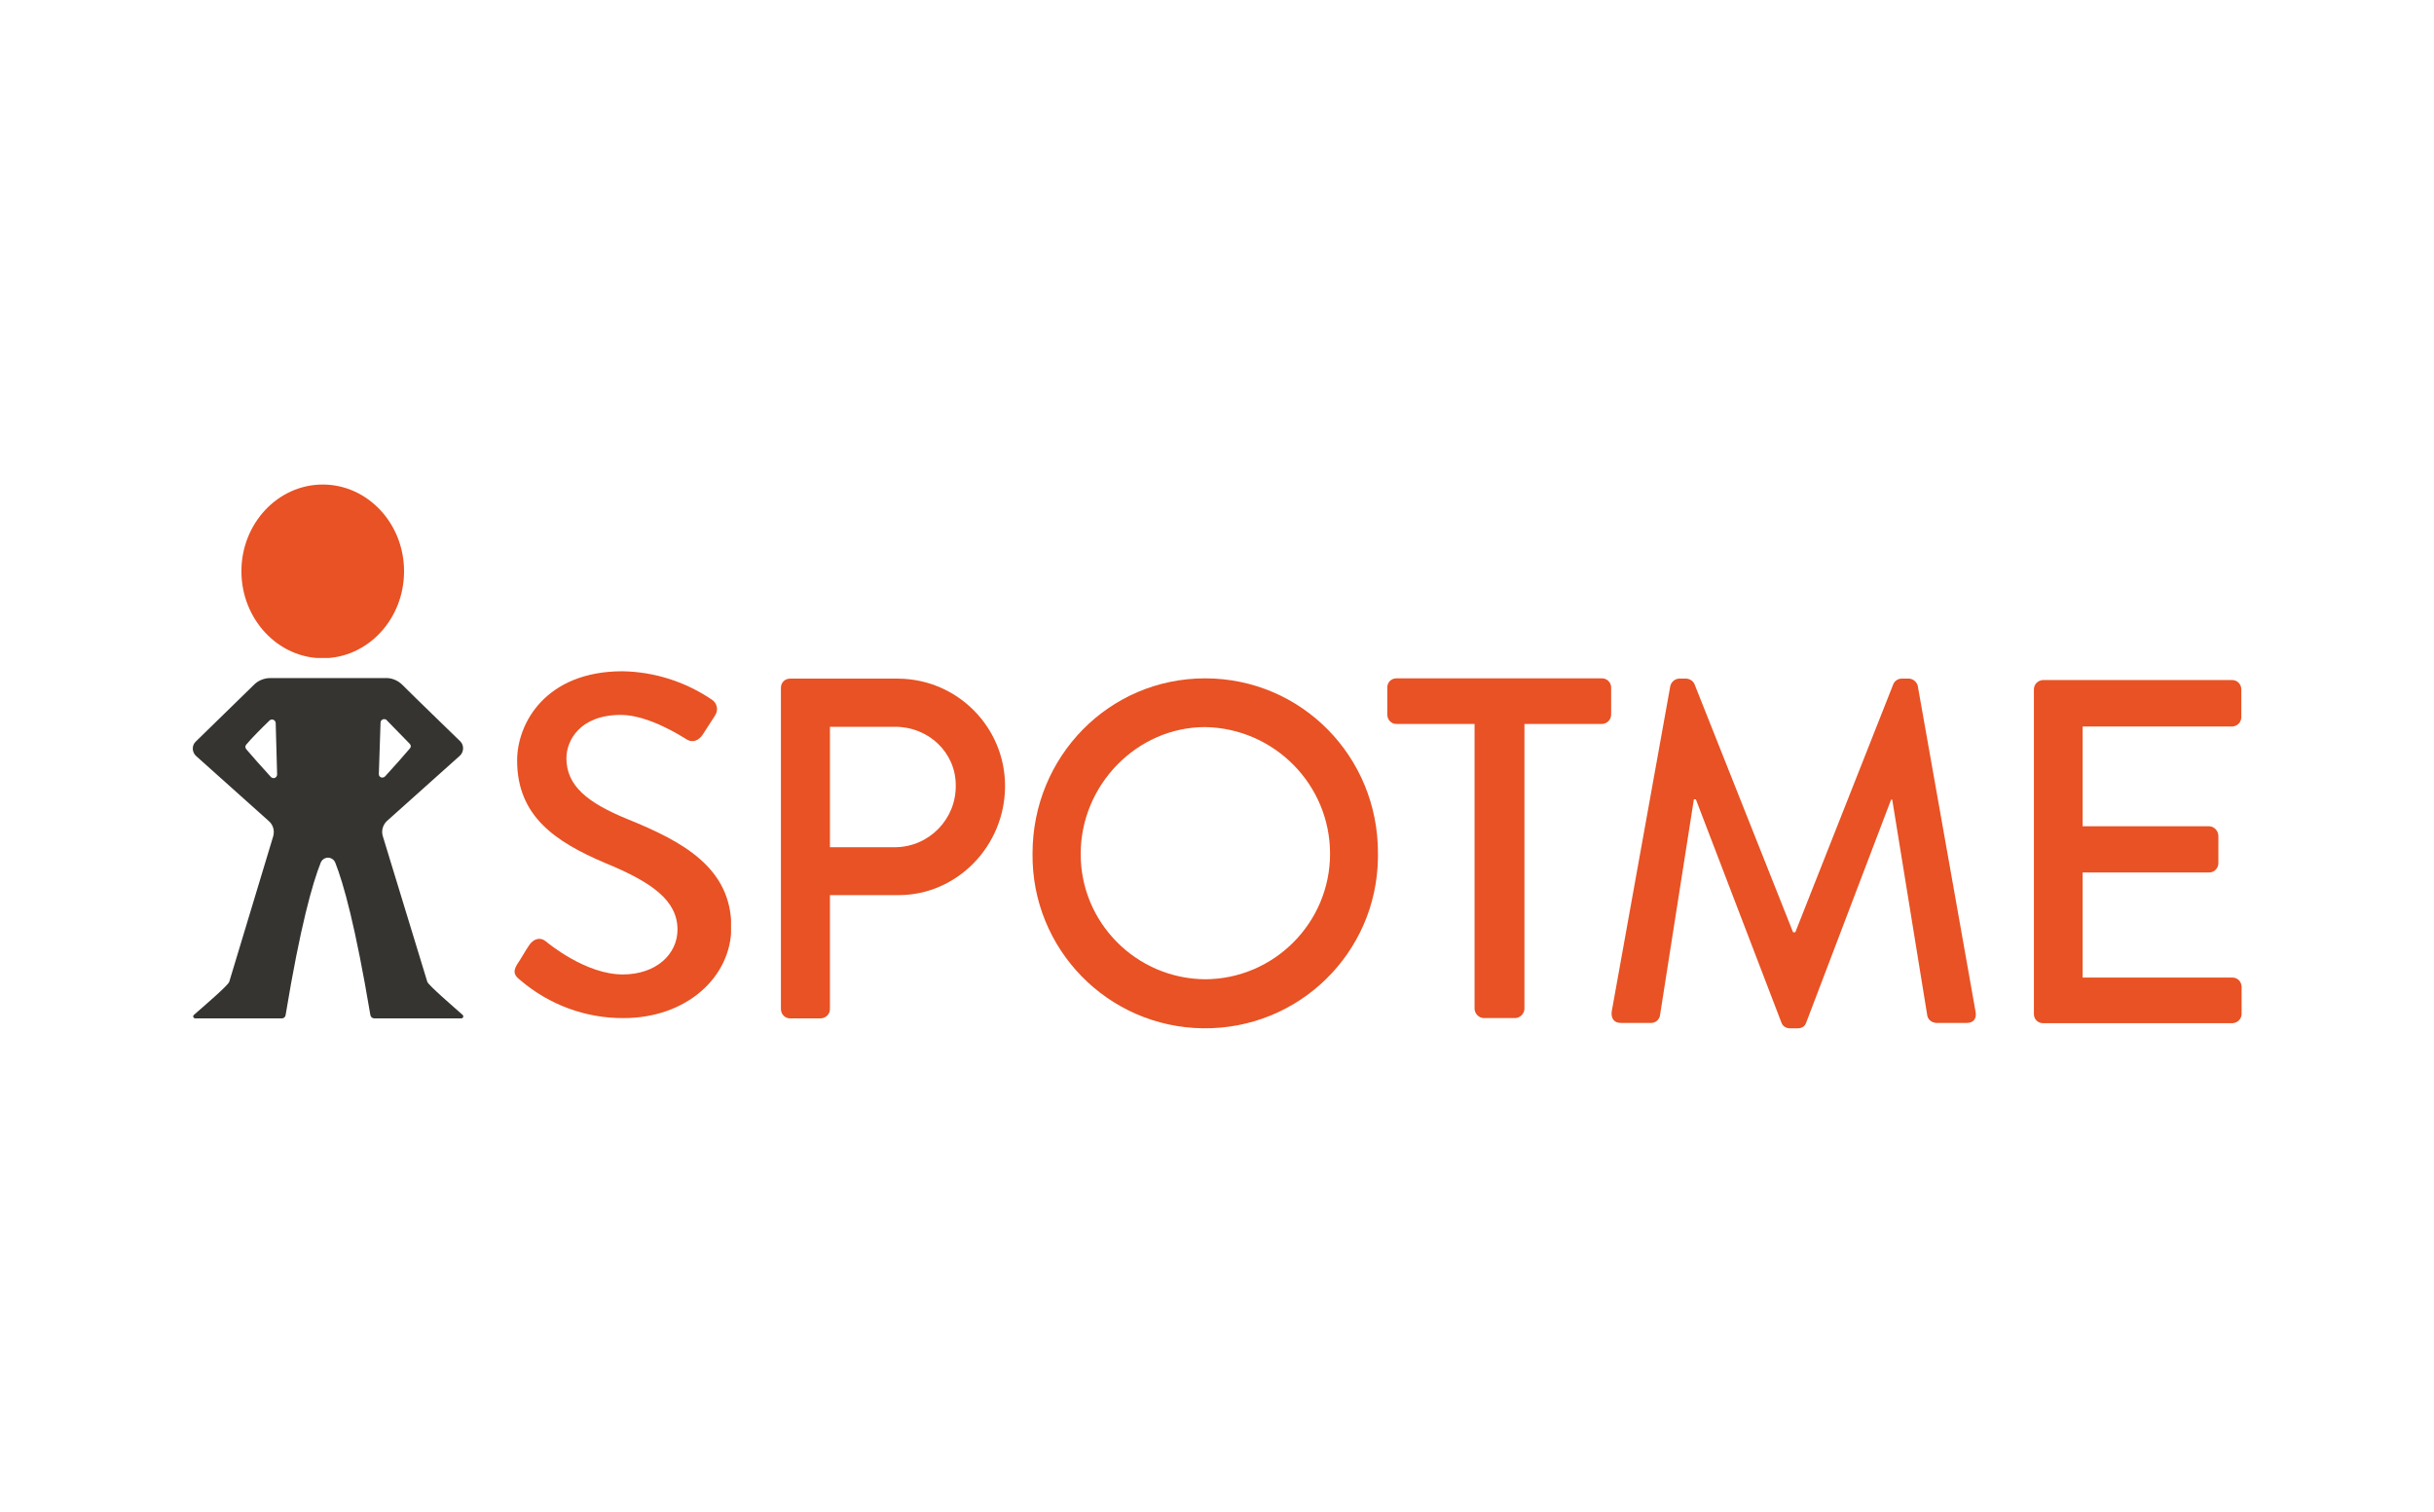
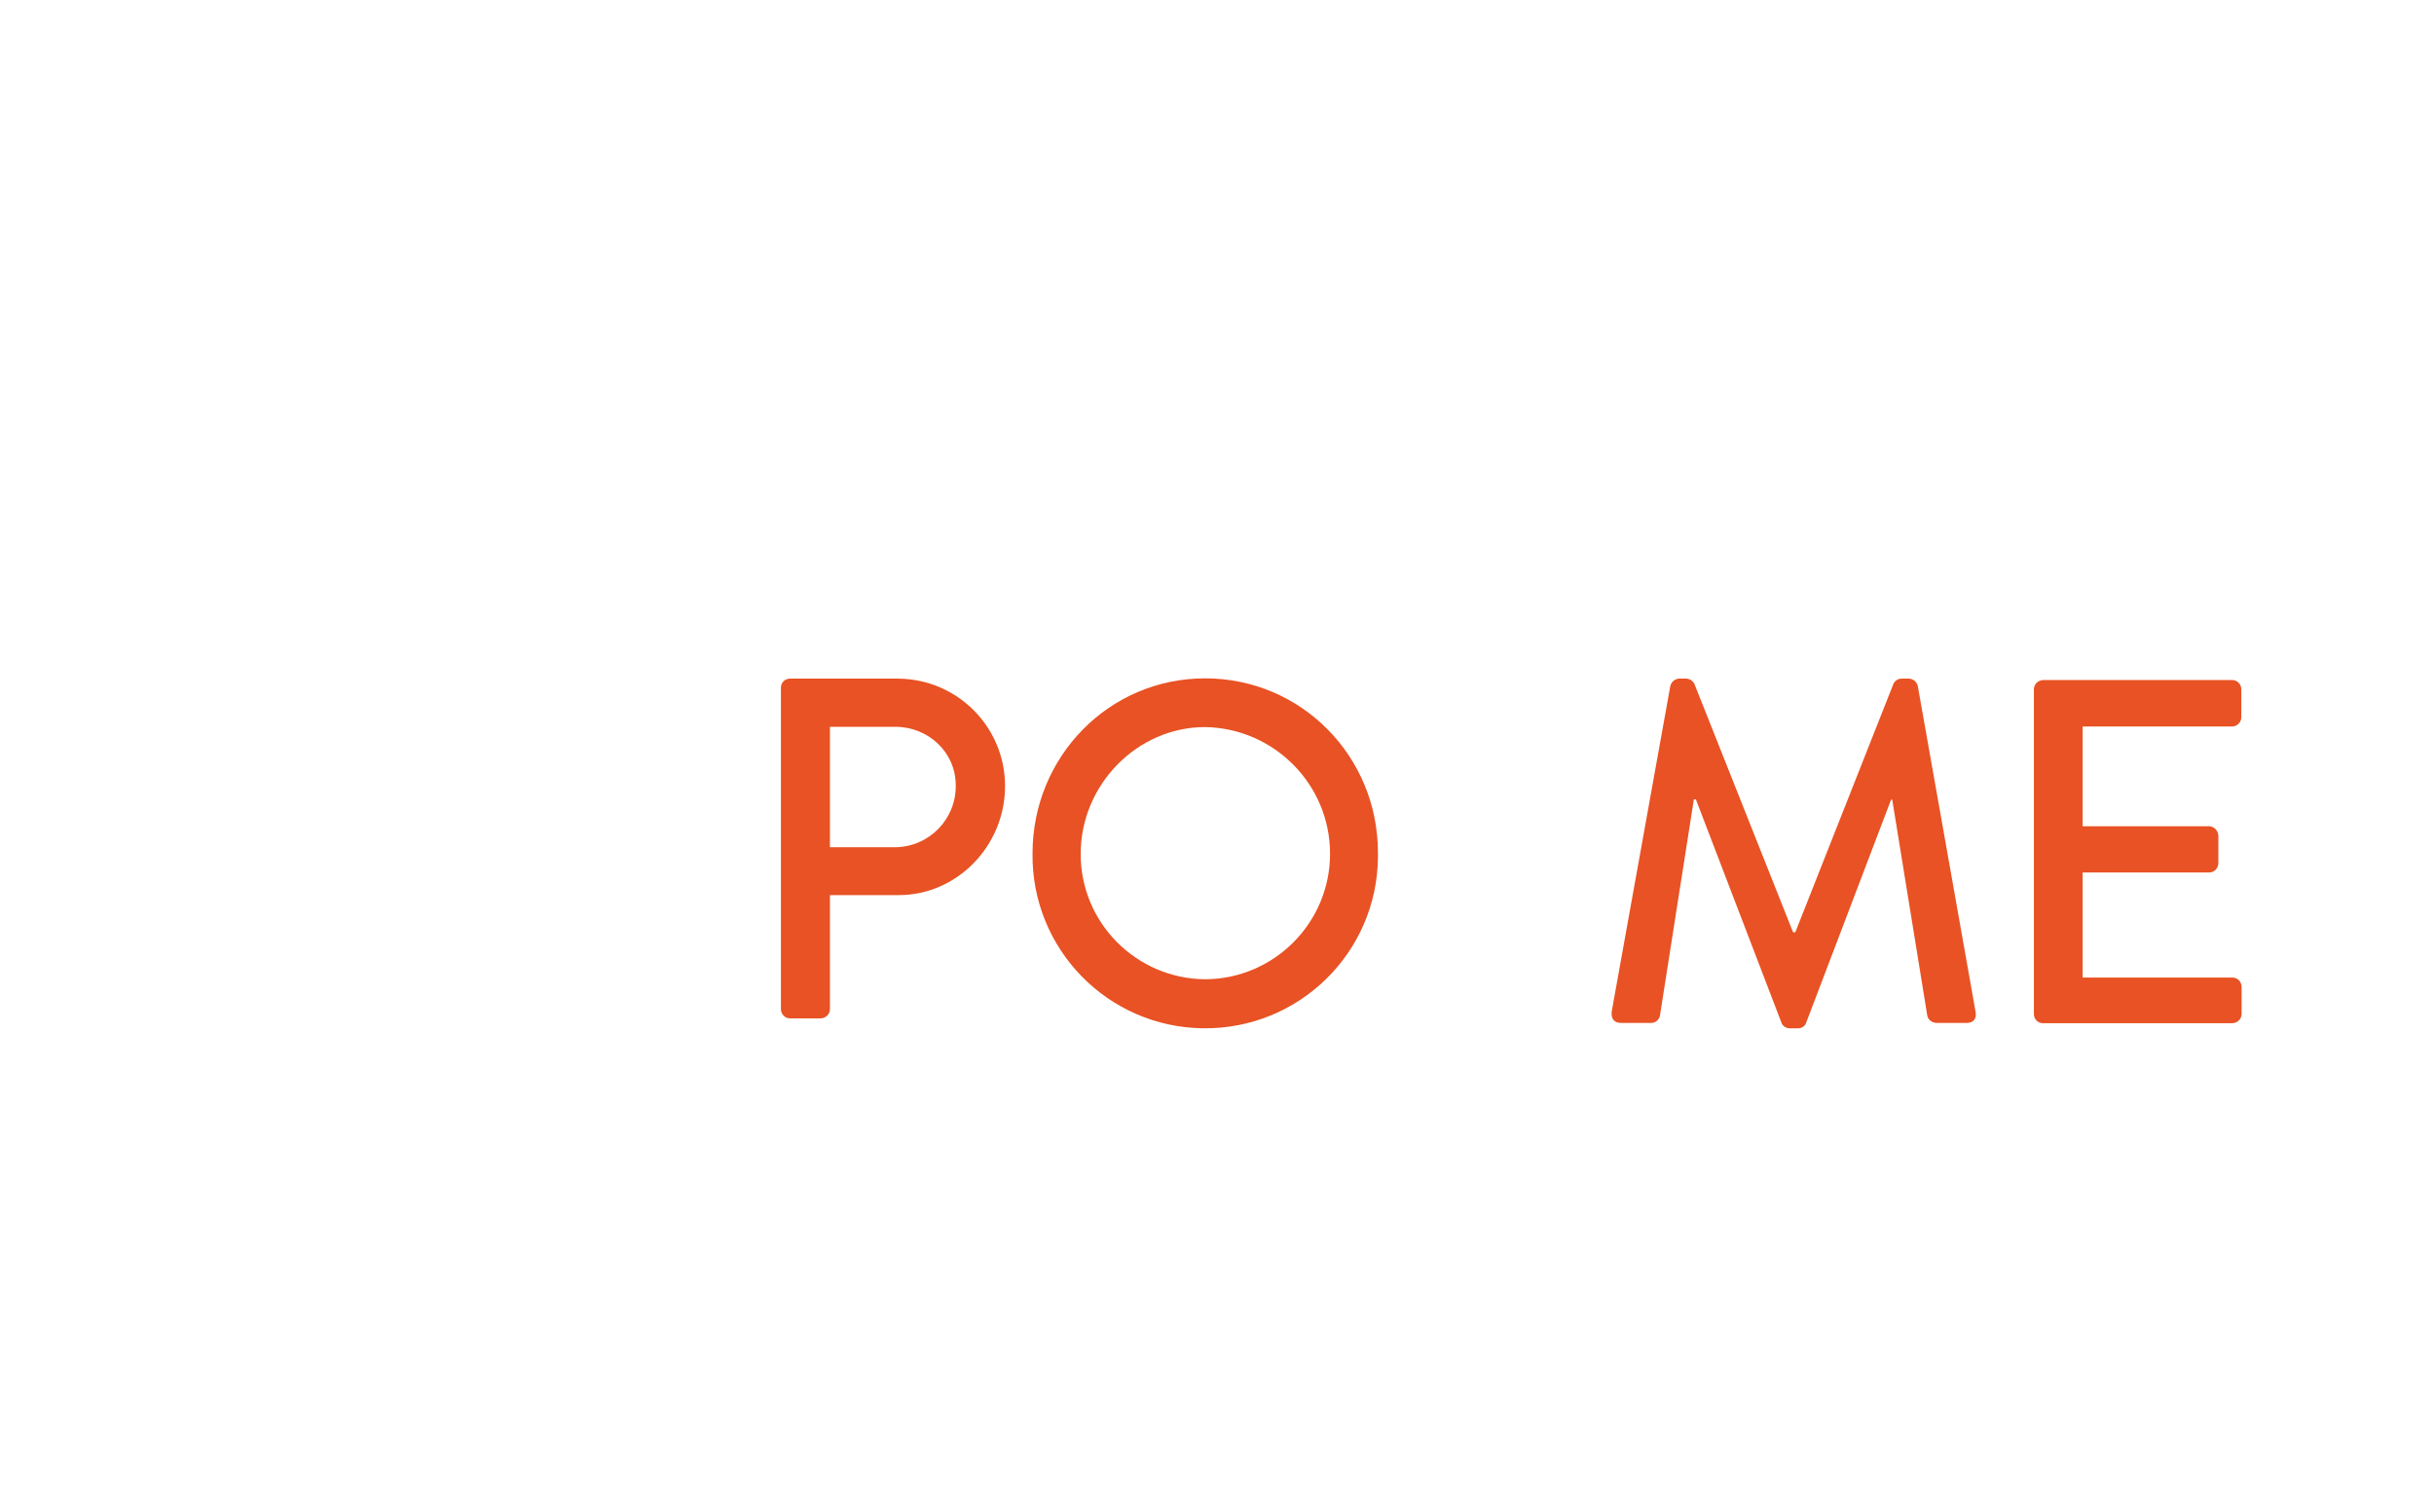
<svg xmlns="http://www.w3.org/2000/svg" xmlns:xlink="http://www.w3.org/1999/xlink" version="1.0" id="Layer_1" x="0px" y="0px" viewBox="0 0 859 533.7" style="enable-background:new 0 0 859 533.7;" xml:space="preserve">
  <style type="text/css">
	.st0{clip-path:url(#SVGID_00000012443800352534886420000007220573483442145678_);}
	.st1{fill:#E85224;}
	.st2{clip-path:url(#SVGID_00000143575817643831830050000012370000534849051315_);}
	.st3{clip-path:url(#SVGID_00000010285691102330495960000002799076886849796534_);}
	.st4{fill:#353431;}
</style>
  <g>
    <defs>
-       <rect id="SVGID_1_" x="85.2" y="170.9" width="57.4" height="61.3" />
-     </defs>
+       </defs>
    <clipPath id="SVGID_00000116937167642288795700000005304288920014376355_">
      <use xlink:href="#SVGID_1_" style="overflow:visible;" />
    </clipPath>
    <g style="clip-path:url(#SVGID_00000116937167642288795700000005304288920014376355_);">
-       <path id="e" class="st1" d="M142.6,201.6c0,17-12.9,30.7-28.7,30.7s-28.7-13.8-28.7-30.7s12.9-30.6,28.7-30.6    S142.6,184.7,142.6,201.6" />
-     </g>
+       </g>
  </g>
  <g>
    <defs>
-       <polygon id="SVGID_00000062904653226066638860000002757008533811613610_" points="258,359.4 181.6,359.4 181.6,236.9 258,236.9       " />
-     </defs>
+       </defs>
    <clipPath id="SVGID_00000078033344558108186820000005686998048939824539_">
      <use xlink:href="#SVGID_00000062904653226066638860000002757008533811613610_" style="overflow:visible;" />
    </clipPath>
    <g style="clip-path:url(#SVGID_00000078033344558108186820000005686998048939824539_);">
      <path id="g" class="st1" d="M182.4,340.5c1.5-2.2,2.9-4.8,4.4-7s3.9-2.9,5.8-1.3c1,0.8,14.1,11.7,27.2,11.7    c11.8,0,19.3-7.2,19.3-15.8c0-10.2-8.8-16.7-25.7-23.6c-17.3-7.4-30.9-16.4-30.9-36.1c0-13.3,10.2-31.5,37.2-31.5    c11.3,0.2,22.2,3.7,31.5,10c1.9,1.2,2.4,3.7,1.2,5.5c0,0.1-0.1,0.1-0.1,0.2l-4.2,6.5c-1.4,2.2-3.6,3.3-6,1.7    c-1.2-0.7-13.1-8.5-23-8.5c-14.4,0-19.2,9-19.2,15.3c0,9.7,7.4,15.7,21.6,21.5c19.8,8,36.6,17.3,36.6,38.1    c0,17.7-15.9,32.1-38,32.1c-13.4,0.1-26.3-4.7-36.5-13.4C182,344.6,180.7,343.4,182.4,340.5" />
    </g>
  </g>
  <path id="h" class="st1" d="M292.9,299v-42.5H316c11.6,0,21.3,9,21.3,20.6c0.2,11.9-9.3,21.7-21.2,21.9c0,0,0,0,0,0L292.9,299  L292.9,299z M275.6,356.1c0,1.8,1.4,3.3,3.2,3.3h10.9c1.8-0.1,3.2-1.5,3.2-3.3v-40.2h24.3c20.5,0,37.5-17.3,37.5-38.5  c0-20.8-16.8-37.7-37.6-37.9h-38.3c-1.8,0-3.2,1.4-3.2,3.2l0,0V356.1z" />
  <path id="i" class="st1" d="M425.3,345.6c-24.3-0.2-44-20-43.9-44.3c0-24.3,19.9-44.7,43.9-44.7c24.4,0.4,44.1,20.3,44.1,44.7  C469.4,325.6,449.7,345.5,425.3,345.6z M425.3,239.4c-33.9,0-60.9,27.6-60.9,61.8c-0.4,33.7,26.5,61.3,60.2,61.7  c33.7,0.4,61.3-26.5,61.7-60.2c0-0.5,0-1,0-1.6C486.4,267,459.3,239.4,425.3,239.4z" />
-   <path id="j" class="st1" d="M520.4,255.5h-27.6c-1.8,0-3.2-1.5-3.2-3.3l0,0v-9.6c0-1.8,1.4-3.2,3.2-3.2c0,0,0,0,0,0h72.6  c1.8,0,3.2,1.5,3.2,3.2v9.6c0,1.8-1.4,3.2-3.2,3.3H538v100.6c-0.1,1.7-1.5,3.1-3.2,3.2h-11.2c-1.7-0.1-3.1-1.5-3.2-3.2L520.4,255.5z  " />
  <path id="k" class="st1" d="M589.5,242c0.4-1.4,1.6-2.4,3-2.5h2.7c1.2,0.1,2.3,0.8,2.8,1.9l34.8,87.6h0.8l34.6-87.6  c0.5-1.1,1.6-1.9,2.9-1.9h2.7c1.4,0.1,2.6,1.1,3,2.5L697.2,357c0.5,2.4-0.7,4-3,4h-10.9c-1.5-0.1-2.7-1-3.1-2.4l-12.4-76.4h-0.4  l-30,78.8c-0.4,1.2-1.6,1.9-2.8,1.9h-3c-1.3,0-2.5-0.8-2.9-2l-30.2-78.8h-0.7l-12,76.5c-0.4,1.4-1.6,2.4-3,2.4h-10.8  c-2.3,0-3.5-1.5-3.2-4L589.5,242z" />
  <g>
    <defs>
      <rect id="SVGID_00000103245122429157836520000003933278335438771104_" x="717.8" y="240.1" width="73.2" height="120.9" />
    </defs>
    <clipPath id="SVGID_00000024699462873745057130000000177227722351854477_">
      <use xlink:href="#SVGID_00000103245122429157836520000003933278335438771104_" style="overflow:visible;" />
    </clipPath>
    <g style="clip-path:url(#SVGID_00000024699462873745057130000000177227722351854477_);">
      <path id="m" class="st1" d="M717.8,243.3c0-1.8,1.4-3.2,3.2-3.3h66.8c1.8,0,3.2,1.5,3.2,3.3c0,0,0,0,0,0.1v9.7    c0,1.8-1.4,3.2-3.2,3.3H735v35.2h44.7c1.8,0.1,3.1,1.6,3.2,3.3v9.7c0,1.8-1.4,3.3-3.2,3.3H735v37.1h52.9c1.8,0,3.2,1.5,3.2,3.3    c0,0,0,0,0,0v9.5c0,1.8-1.4,3.2-3.2,3.3H721c-1.8,0-3.2-1.4-3.2-3.2v0L717.8,243.3L717.8,243.3z" />
    </g>
  </g>
-   <path id="n" class="st4" d="M144.6,262.5c0.5,0.5,0.5,1.2,0,1.7c0,0,0,0,0,0c-1.7,2-6,6.9-8.7,9.8c-0.5,0.5-1.3,0.6-1.8,0.1  c-0.3-0.2-0.4-0.6-0.4-1l0.6-18.1c0-0.7,0.7-1.3,1.4-1.2c0.3,0,0.6,0.1,0.8,0.4L144.6,262.5z M95.1,254.3c0.5-0.5,1.3-0.5,1.8,0  c0,0,0,0,0,0c0.2,0.2,0.4,0.5,0.4,0.9l0.5,18.1c0,0.7-0.5,1.3-1.2,1.3c-0.4,0-0.7-0.1-1-0.4c-2.8-3-7-7.8-8.7-9.8  c-0.4-0.5-0.4-1.2,0-1.6C88.5,260.8,92.6,256.7,95.1,254.3L95.1,254.3z M135.1,295.1c-0.6-1.9,0-4,1.5-5.4l25.7-23  c1.4-1.3,1.5-3.5,0.3-4.9l-0.2-0.2c-4.9-4.8-14.9-14.4-20.4-19.9c-1.6-1.6-3.8-2.5-6-2.4H95.4c-2.2,0-4.4,0.9-5.9,2.5l-20.4,19.9  c-1.4,1.3-1.4,3.5-0.1,4.9c0.1,0.1,0.1,0.1,0.2,0.2l25.7,23c1.5,1.3,2.1,3.4,1.5,5.4l-15.5,51.3c-0.4,1.3-9.1,8.7-12.5,11.7  c-0.3,0.3-0.3,0.7,0,1c0,0,0,0,0,0c0.1,0.1,0.3,0.2,0.5,0.2h30.6c0.7,0,1.2-0.5,1.3-1.2c5.2-31.5,9.5-46.5,12.4-53.8  c0.6-1.4,2.2-2.1,3.6-1.5c0.7,0.3,1.2,0.8,1.5,1.5c2.9,7.3,7.1,22.2,12.4,53.8c0.1,0.7,0.7,1.2,1.4,1.2h30.7c0.4,0,0.7-0.3,0.7-0.7  c0-0.2-0.1-0.4-0.2-0.5c-3.4-3-12.1-10.5-12.5-11.7L135.1,295.1z" />
</svg>